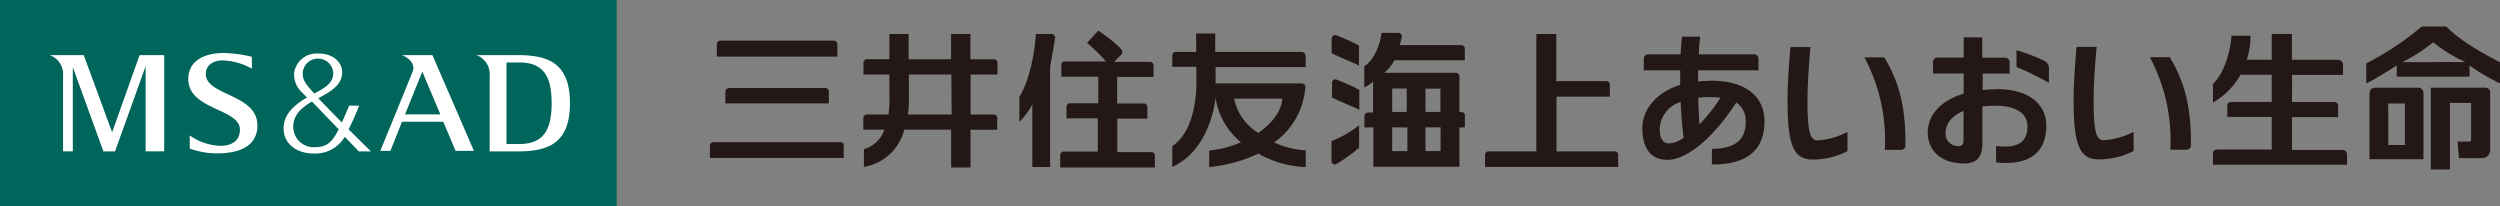
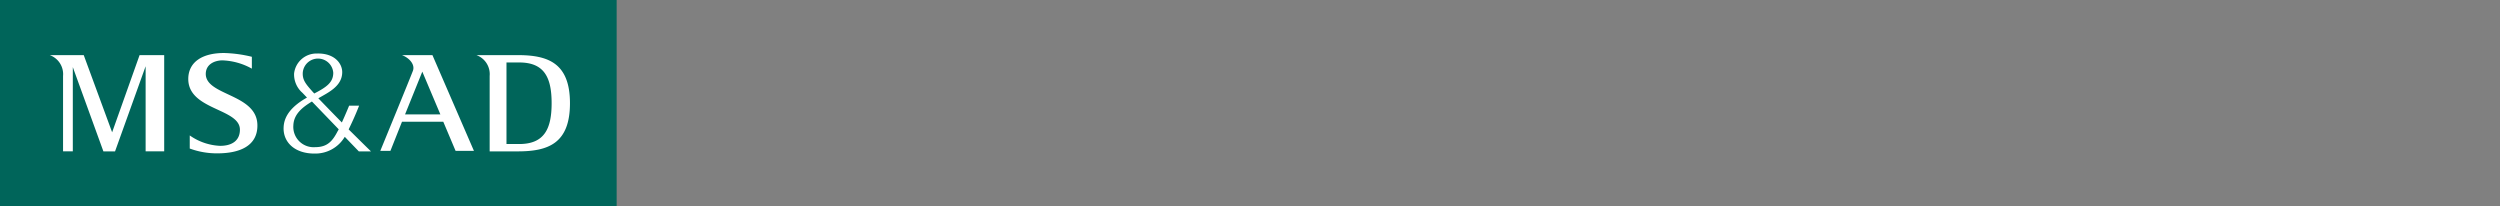
<svg xmlns="http://www.w3.org/2000/svg" viewBox="0 0 343.35 28.35">
  <rect x="0" y="0" width="343.35" height="28.35" fill="#808080" stroke="none" />
  <defs>
    <style>.a{fill:#00655a;}.b{fill:#fff;}.c{fill:#231815;}</style>
  </defs>
  <title>アセット 1</title>
  <rect class="a" width="84.69" height="28.35" />
  <path class="b" d="M15.4,18.17h0L11.5,7.57H6.83v0a2.78,2.78,0,0,1,1.83,2.86V20.78H10V9.22h0l4.2,11.57H15.8L20,9.1h0V20.78h2.55V7.57H19.17Zm12.86-8c0-1.33,1.17-1.85,2.23-1.88a8.88,8.88,0,0,1,4.1,1.14V7.8a17.78,17.78,0,0,0-3.82-.52c-3,0-4.83,1.24-4.91,3.43-.15,4.43,7.09,4.13,7.09,7.1,0,1.43-1,2.22-2.72,2.22a7.81,7.81,0,0,1-4.17-1.43v1.8a10.76,10.76,0,0,0,3.82.66c3,0,5.53-1,5.47-3.91-.08-4.28-7.09-4-7.09-7m19.63,7.61c.28-.59.83-1.7,1.43-3.25H47.95s-.5,1.23-1,2.31c-1.23-1.25-2.41-2.47-3.23-3.32C45,12.74,47,11.88,47,9.91c0-1.21-1.07-2.62-3.46-2.56a3.09,3.09,0,0,0-3.15,2.75,3.35,3.35,0,0,0,1.15,2.65l.62.65c-2,1.13-3.16,2.45-3.21,4.12-.07,2,1.51,3.57,4.23,3.57a4.7,4.7,0,0,0,4.17-2.3l1.93,2h1.67c-.83-.8-1.92-1.89-3.05-3M41.58,10a2.1,2.1,0,0,1,4.19,0c0,1.36-1,2-2.61,2.84l-.24-.26c-.88-1-1.39-1.56-1.34-2.59m4.81,8c-.71,1.37-1.41,2.22-3.1,2.22a2.79,2.79,0,0,1-3-3c.06-1.59,1.34-2.53,2.55-3.27l3.68,3.82-.1.19M71.11,7.57H65.43v0a2.78,2.78,0,0,1,1.82,2.86V20.79h3.85c4.14,0,7.18-1.05,7.18-6.61s-3.05-6.61-7.18-6.61m.22,12.21H69.56V8.58h1.76c3.46,0,4.44,2.1,4.44,5.6s-1,5.6-4.44,5.6M55.2,7.57v0c1,.37,1.83,1.28,1.51,2.15s-4.48,11-4.48,11h1.39l1.59-4h5.67l1.69,4h2.52L59.39,7.57Zm.43,8.14L58,9.84l2.48,5.87Z" />
-   <path class="c" d="M309.08,4.91h-2.61s-.21,4.28-2.54,6.62v2.55h0a10.08,10.08,0,0,0,3.79-3.82H312V14h-5.54a.52.52,0,0,0-.56.56v1.5H312v4.48h-7.53a.54.54,0,0,0-.54.65v1.43h18.41V21.37c0-.79-.56-.78-.56-.78h-7v-4.5h6.34l0-1.46a.53.53,0,0,0-.46-.62l-5.87,0V10.28h7V9a.7.7,0,0,0-.63-.79h-6.39V4.66H312V8.2h-3.44a9.5,9.5,0,0,0,.52-3.26Zm16.37,8c0-.59.19-.89,1-.87h5.61a.75.75,0,0,1,.78.82l0,9v0l0,0h-7.42V21.9l0-9Zm2.56,7h2.28v-5.7H328Zm15.34-8.47A26.86,26.86,0,0,1,339.17,9v1.53h-10V9c-1.83,1.11-3.16,2-4.19,2.45V8.7a38.23,38.23,0,0,0,7.61-5.06H336v0s1.53,1.95,7.37,4.92Zm-4.77-2.92a20.57,20.57,0,0,1-4.4-2.71l0,0a24.76,24.76,0,0,1-4.24,2.73ZM342,20.31V12.7c0-.77-.87-.66-.87-.66h-7.29V23.27h2.63V14.14h2.91v5s0,.32-.24.31h-1.62l.2,2.27h3s-.15,0,0,0c1.16,0,1.28-.77,1.3-1.43ZM179.32,7.64V9.21H166.95v2.24h11.81a.5.5,0,0,1,.52.45A10.21,10.21,0,0,1,175,19.56a11.34,11.34,0,0,0,4.33,1.08v2.3a14.24,14.24,0,0,1-6.51-1.84,20.1,20.1,0,0,1-6.75,1.84V20.68a14.5,14.5,0,0,0,4.36-1.14,9.86,9.86,0,0,1-3.49-6.12C166.67,16,165.26,21,161,22.93V20.08c2.65-1.84,3.14-5.56,3.31-7.91v-3H161V7.6h0a.48.48,0,0,1,.42-.47h2.86V4.6h2.62V7.13h11.87a.49.49,0,0,1,.5.46Zm-3.2,5.9h-6.63a7.25,7.25,0,0,0,3.32,4.71C176.18,15.94,176.12,13.54,176.12,13.54Zm7.35-8.71a.48.48,0,0,0-.58.49h0v2c2.85,1.31,3.19,1.37,3.75,1.7V6.25A31,31,0,0,0,183.47,4.82Zm0,6.06a.5.5,0,0,0-.53.51h0v2c2.85,1.31,3.19,1.37,3.75,1.7V12.33A30.49,30.49,0,0,0,183.42,10.88Zm0,11.67a20.51,20.51,0,0,0,3.19-2.28V17.19a13.83,13.83,0,0,1-3.79,2.18v2.72h0v.09a.47.47,0,0,0,.38.41A.37.37,0,0,0,183.45,22.55ZM190.12,10h9.77a.52.52,0,0,1,.55.5h0v4.89h.3a.48.48,0,0,1,.45.39V17.5h-.75v5.4H188.62V17.5h-1.23V16a.51.51,0,0,1,.52-.54h.67V11.2a4.1,4.1,0,0,1-1.21.79l0-2.89c2-1.29,2.38-4.59,2.38-4.59H192a.51.51,0,0,1,.53.43,8.24,8.24,0,0,1-.29,1.26h8.43a.51.51,0,0,1,.51.38V8.28h-9.67A5.85,5.85,0,0,1,190.12,10Zm5.66,5.37h2.05V12.18h-2.05Zm0,5.38h2.07V17.49h-2.08Zm-4.58-5.38h2V12.16h-2Zm0,5.39h2.09V17.5h-2.09ZM137,8.64h0v1.6h-3.7v5.49h3.23a.45.45,0,0,1,.43.4v1.69h-3.67V23h-2.66V17.81h-6.44a6.87,6.87,0,0,1-5.54,5.11V20.48a4.16,4.16,0,0,0,2.81-2.67h-2.89V16.24h0a.5.5,0,0,1,.5-.52h2.95a13,13,0,0,0,.13-2.62V10.23h-3.56V8.59a.51.51,0,0,1,.39-.46h3.17V4.67h2.64V8.14h5.83V4.67h2.66V8.14h3.2A.49.49,0,0,1,137,8.64Zm-6.34,1.59h-5.83v3.61a12.76,12.76,0,0,1-.13,1.88h6Zm91.11,10.56h-8V13.28h7.33V11.52a.52.52,0,0,0-.43-.38h-6.93V4.67H211V20.79h-6.65a.51.51,0,0,0-.39.46v1.68h18.28V21.2A.46.46,0,0,0,221.78,20.79ZM98.45,6.14V7.77H115V6a.51.51,0,0,0-.49-.42H98.89a.52.52,0,0,0-.45.5Zm16.93,13.38H98a.5.5,0,0,0-.5.53h0v1.64h18.38V19.92A.44.44,0,0,0,115.38,19.52Zm-2-7.43H100.13a.53.53,0,0,0-.51.54v1.57h14.21V12.45A.48.48,0,0,0,113.37,12.09Zm31-7.42h-2.11S142,10,140,13.33v3.42a12.05,12.05,0,0,0,1.78-2.38v8.57h2.44V9.2c.3-1.68.57-3.25.69-4A.52.52,0,0,0,144.35,4.67Zm9.55,2a21.63,21.63,0,0,0-3.09-2.46l-1.54,1.68a22.85,22.85,0,0,1,2.59,2.55h-5.71a.5.5,0,0,0-.42.5v1.59h5.08v3.65h-4a.52.52,0,0,0-.37.44v1.63h4.3v4.56H146a.53.53,0,0,0-.39.48V23h13V21.28a.52.52,0,0,0-.51-.39h-4.65v-4.6h4.13V14.64a.49.49,0,0,0-.52-.43h-3.63V10.57h5V8.92a.5.5,0,0,0-.52-.42H153l1-1h0a.48.48,0,0,0,.06-.62A1.27,1.27,0,0,0,153.9,6.69Zm131.27-.23h2.76c-.23,2.46-.42,5-.42,7.32,0,4.27.33,5.5,1.39,5.5a10.23,10.23,0,0,0,4.1-1.16v2.64a10.46,10.46,0,0,1-4.81,1.15c-2.7,0-3.43-2.19-3.43-8.17,0-2.33.19-4.85.41-7.28m10.16,1.42H298c2.08,3.49,2.94,6.88,2.9,12a.61.61,0,0,1-.67.7h-2.16a24.23,24.23,0,0,0-2.79-12.67M245.9,6.46h2.75c-.22,2.46-.41,5-.41,7.32,0,4.27.33,5.5,1.39,5.5a10.19,10.19,0,0,0,4.1-1.16v2.64a10.44,10.44,0,0,1-4.8,1.15c-2.7,0-3.43-2.19-3.43-8.17,0-2.33.19-4.85.41-7.28m10.16,1.42h2.72c2.09,3.49,2.94,6.88,2.9,12a.61.61,0,0,1-.67.7h-2.16a24.18,24.18,0,0,0-2.79-12.67m18.23,4.35a17.57,17.57,0,0,0-2,.11V10.11H276V8.56a.61.61,0,0,0-.64-.64h-3.12V5.13H269.7V7.91h-3.57a.61.61,0,0,0-.65.64v1.55h4.21v2.76c-3,.92-4.93,2.8-4.93,5.34s1.88,4.25,5,4.25c1.78,0,2.5-1,2.5-2.66V14.62a16.83,16.83,0,0,1,1.82-.1c3,0,4.37,1.21,4.37,2.79,0,2.35-1.48,3.09-4.31,2.74v2.25c3.86.43,6.9-.81,6.9-5.06,0-2.77-2.22-5-6.77-5m-4.6,7.05c0,.5-.17.78-.71.78a1.7,1.7,0,0,1-1.75-1.77c0-1.28.81-2.38,2.46-3.06ZM280.9,8.44a1.05,1.05,0,0,1,.5.92v2c-1.66-.9-3-1.57-4.46-2.16V6.9a23.23,23.23,0,0,1,4,1.54m-46,2.66a16.63,16.63,0,0,0-1.72.09q0-.76,0-1.53h8.29V8.11a.62.62,0,0,0-.65-.65h-7.54c0-.83.11-1.64.18-2.42H231c-.08.76-.14,1.58-.18,2.42H226.4a.62.62,0,0,0-.64.65V9.66h5c0,.67,0,1.34,0,2-3.67,1.14-5.2,3.75-5.2,5.86,0,3,1.25,4.43,3.45,4.43,2.58,0,6.17-2.82,9.45-7.87a3,3,0,0,1,1.3,2.63c0,2.76-1.79,3.71-4.65,3.74v2.13c4,.05,7.22-1.35,7.22-5.89,0-3.63-2.8-5.61-7.39-5.61m-7,6.63A4.08,4.08,0,0,1,230.82,14c.08,1.78.22,3.47.41,4.93a4,4,0,0,1-2,.77c-.76,0-1.28-.6-1.28-1.92m5.46-.68c-.09-1.11-.15-2.36-.17-3.68a15,15,0,0,1,1.62-.09,10.47,10.47,0,0,1,1.43.09,24.27,24.27,0,0,1-2.88,3.68" />
</svg>